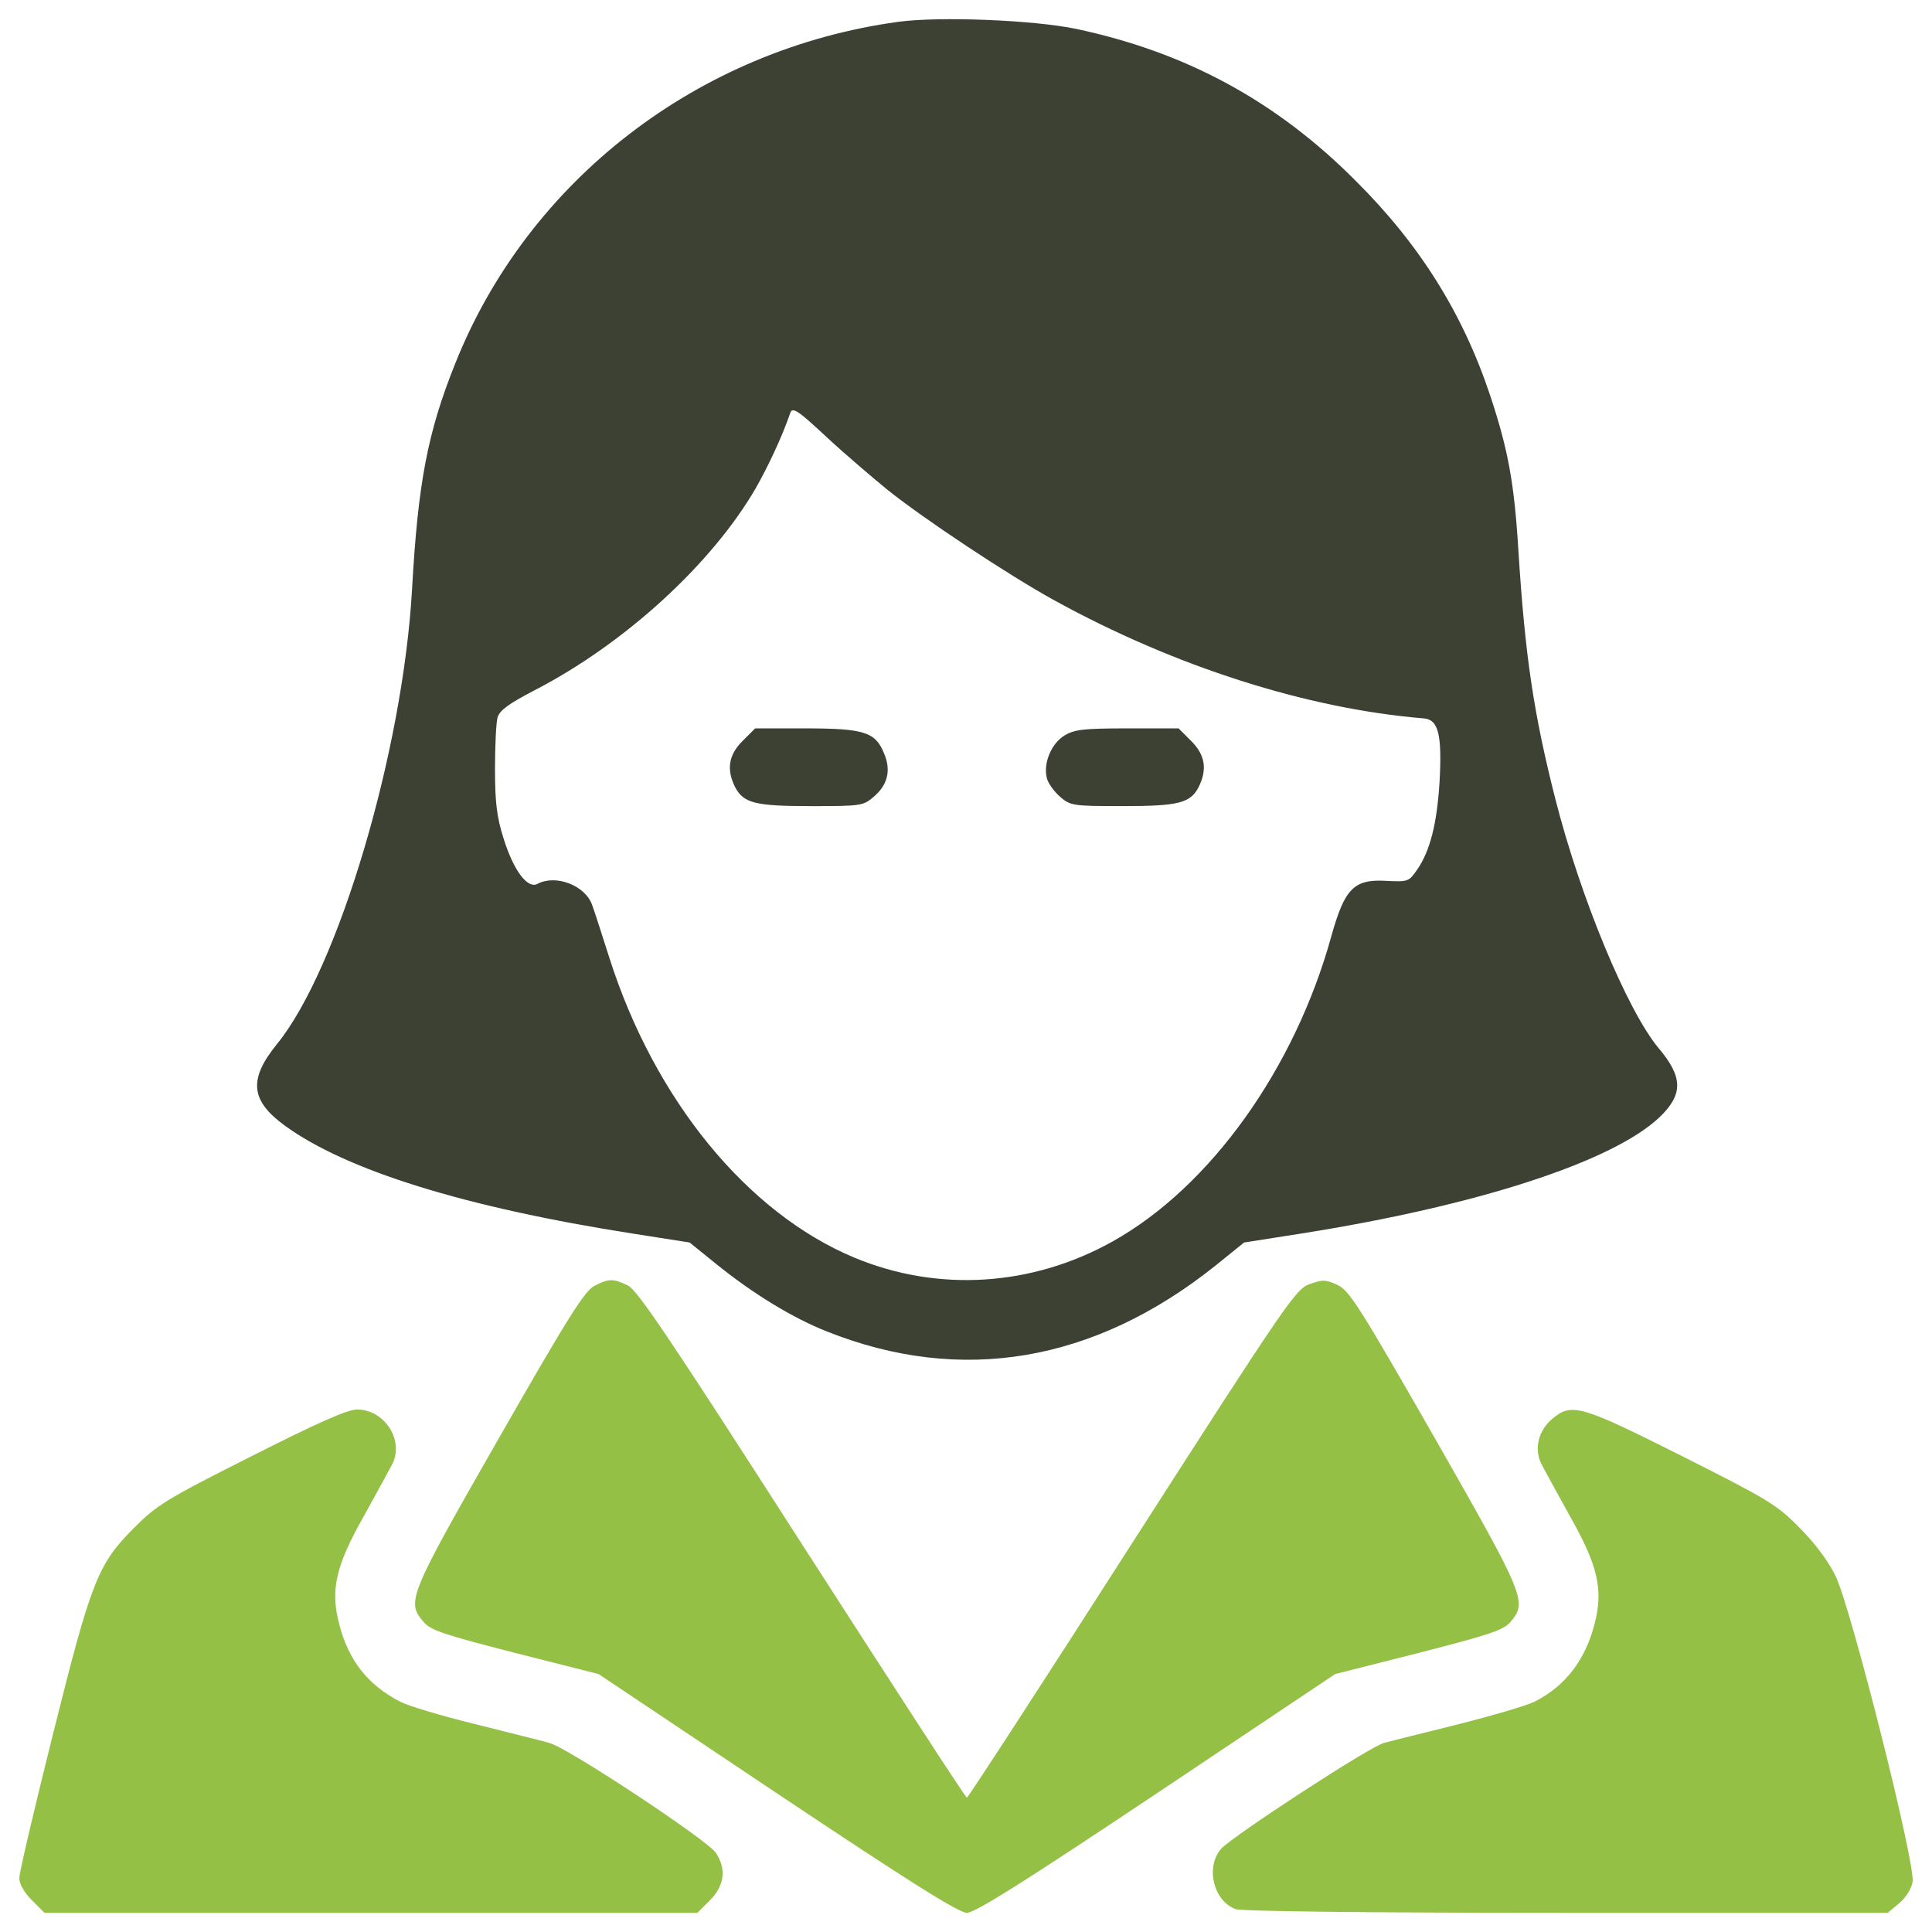
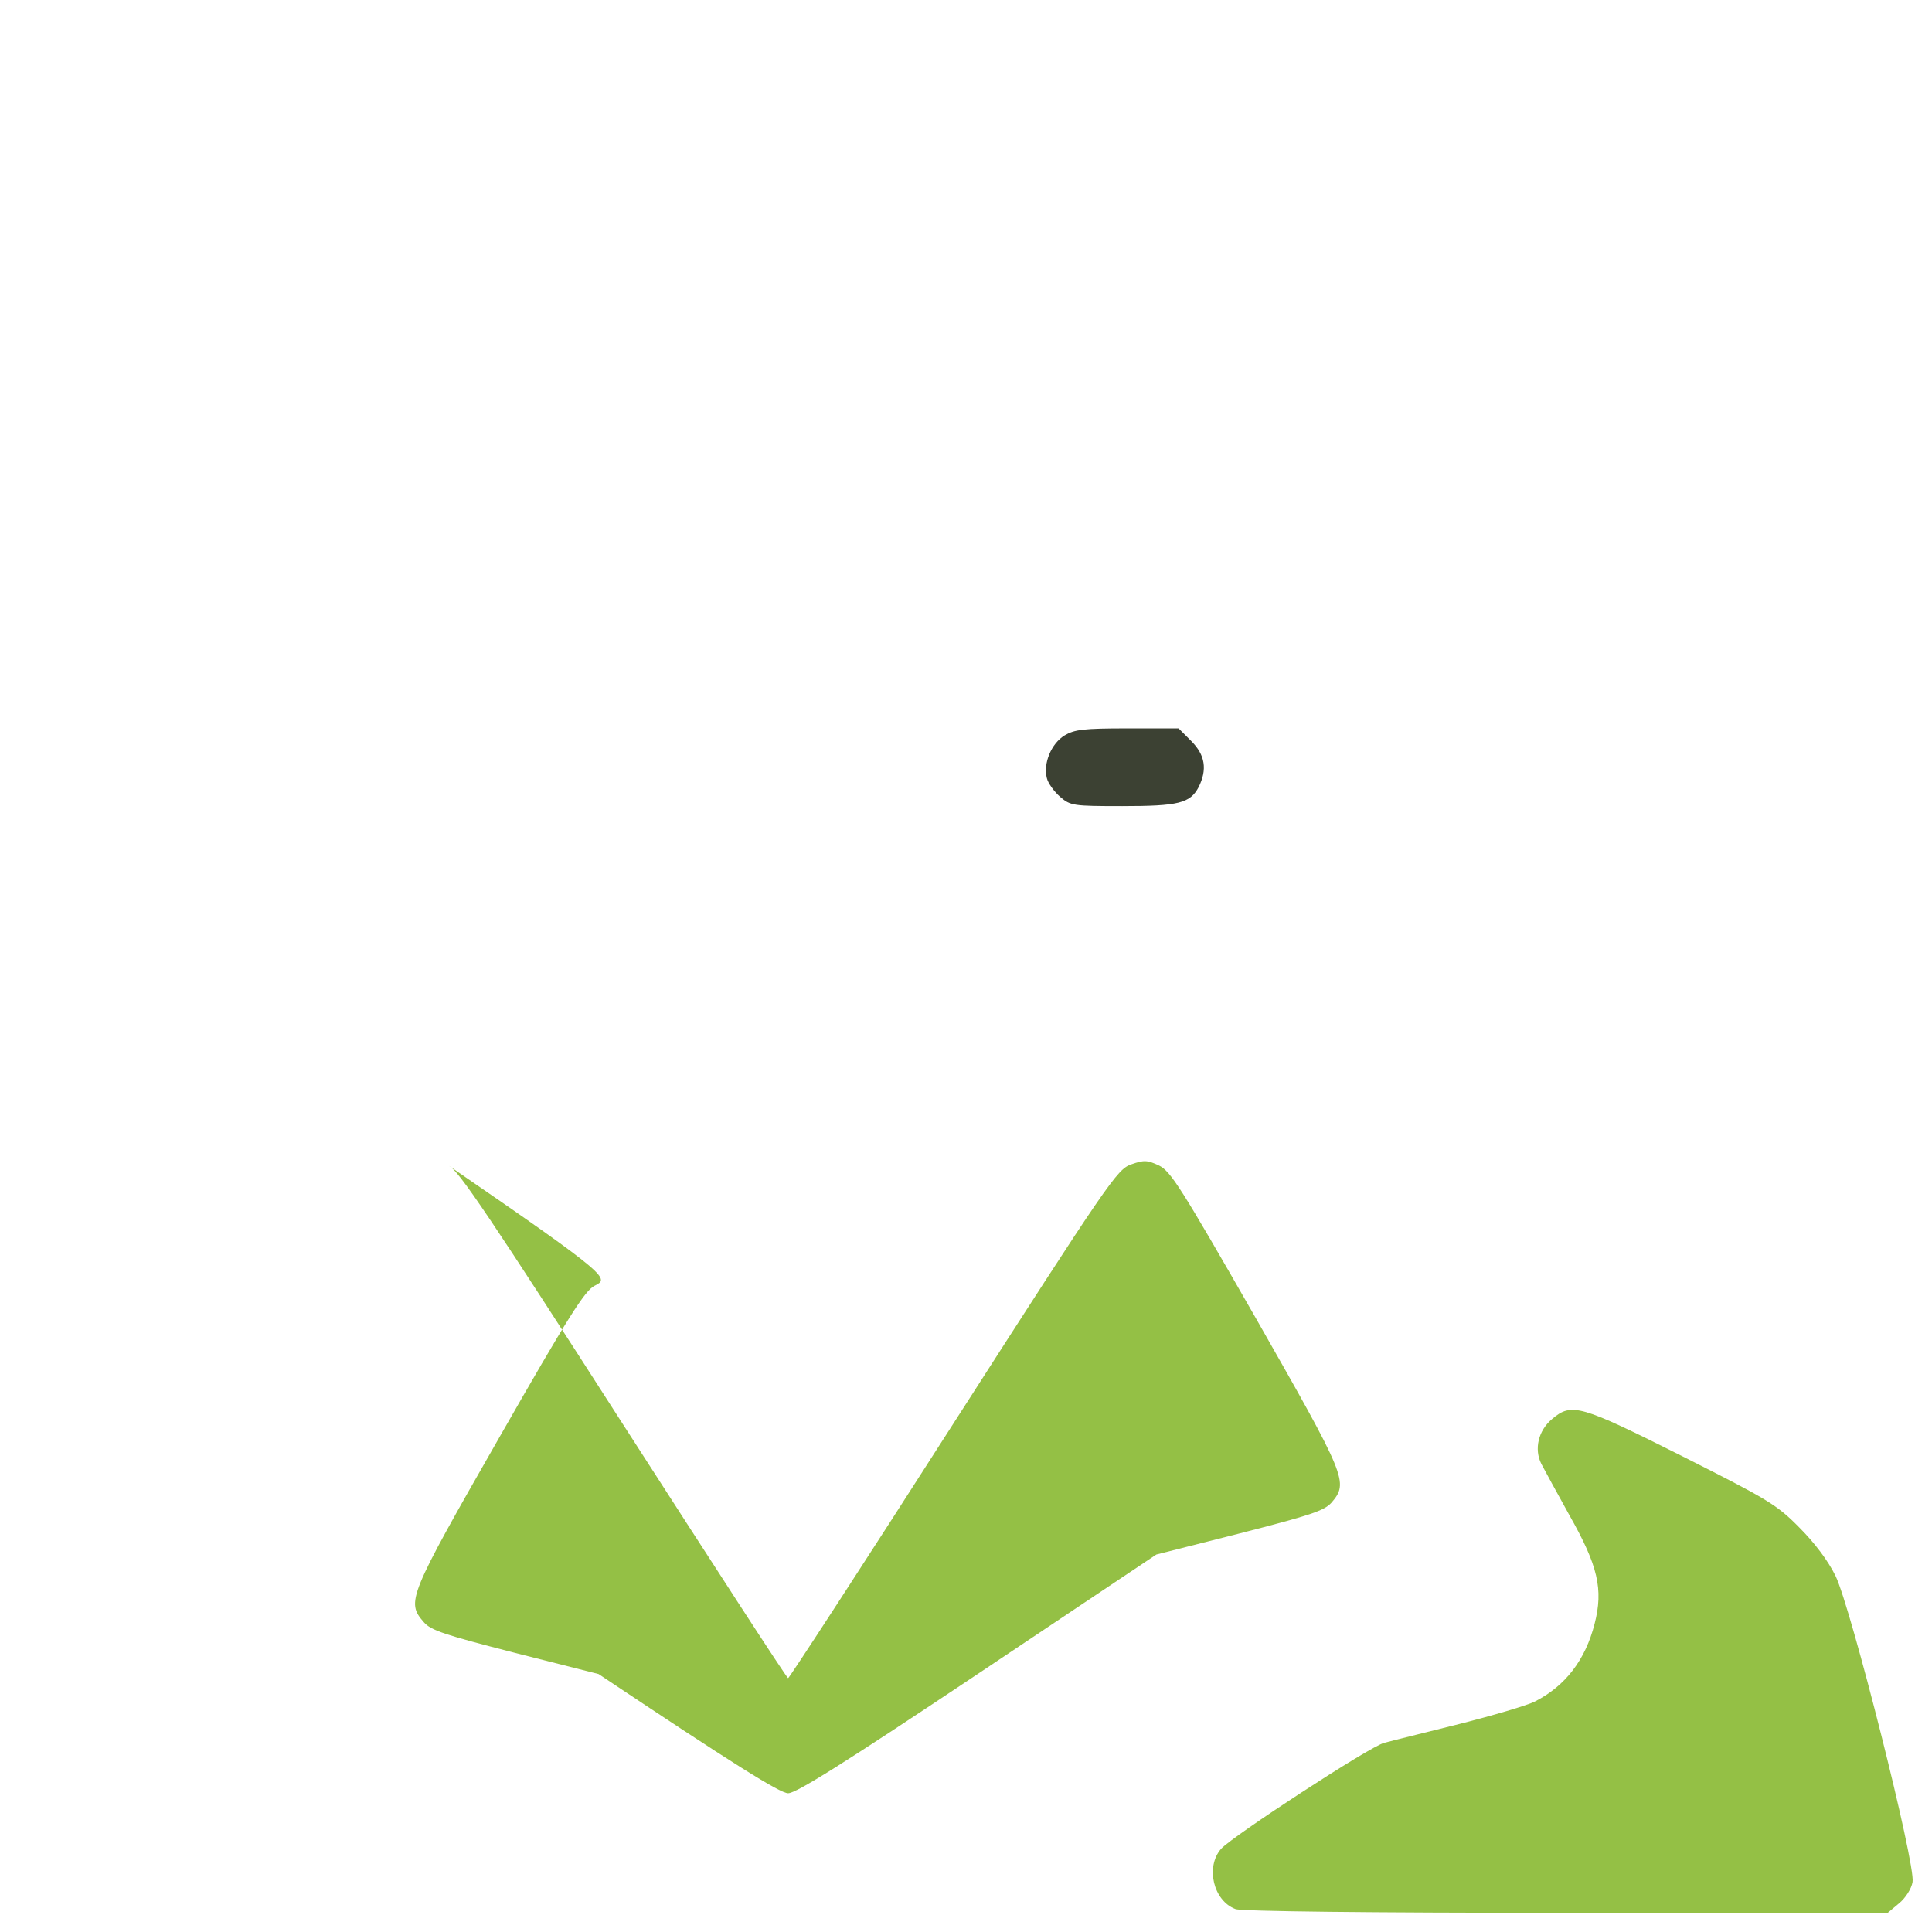
<svg xmlns="http://www.w3.org/2000/svg" version="1.1" x="0px" y="0px" viewBox="0 0 1000 1000" enable-background="new 0 0 1000 1000" xml:space="preserve">
  <g>
    <g transform="translate(0,512) scale(0.1,-0.1)">
-       <path fill="#3c4133" d="M4650,5007.1C3613.6,4865.4,2732.3,4185.3,2354.9,3235c-141.8-354.4-191.6-615-222.2-1166.7c-47.9-839.1-383.2-1965.6-699.3-2352.6c-147.5-182-137.9-291.2,40.2-421.5c318-231.8,933-423.4,1802.8-559.4l293.1-46l139.8-113c189.7-153.3,394.7-277.8,569-346.8c695.4-277.8,1385.1-160.9,2011.6,339.1l149.4,120.7l293.1,46c911.9,143.7,1613.1,371.7,1856.4,601.6c124.5,118.8,122.6,208.8-3.8,358.3C8422.3-110,8180.9,472.4,8050.6,983.9c-113,444.5-157.1,743.3-191.6,1289.3c-21.1,346.8-53.6,521.1-143.7,793.1c-141.8,429.1-365.9,787.4-699.3,1118.8c-410,411.9-877.4,664.8-1446.4,785.5C5347.4,5016.7,4862.7,5035.9,4650,5007.1z M4592.6,2585.6c185.8-149.4,630.3-444.5,867.9-574.7c620.7-341,1304.7-559.4,1908.2-609.2c76.6-5.8,95.8-82.4,82.4-329.5c-13.4-212.7-47.9-354.4-114.9-452.1c-44.1-63.2-46-65.1-160.9-59.4c-166.7,9.6-214.6-38.3-283.5-283.5c-189.7-689.7-628.4-1300.8-1132.2-1582.5c-417.7-233.7-904.3-264.4-1337.2-84.3c-555.6,231.8-1034.5,818-1268.3,1551.8c-38.3,120.7-78.5,245.2-90,275.9c-36.4,99.6-187.8,157.1-281.6,107.3c-51.7-28.7-124.5,69-176.3,235.6c-34.5,109.2-44.1,183.9-44.1,358.3c0,120.7,5.7,241.4,13.4,268.2c11.5,36.4,59.4,70.9,191.6,139.8c463.6,239.5,913.8,649.5,1143.7,1044.1c63.2,111.1,137.9,268.2,180.1,392.7c11.5,30.7,42.2,9.6,189.7-128.4C4378,2765.6,4519.8,2645,4592.6,2585.6z" />
-       <path fill="#3c4133" d="M3843.5,1284.7c-72.8-72.8-84.3-147.5-38.3-239.5c44.1-82.4,103.5-97.7,394.7-97.7c256.7,0,268.2,1.9,321.9,47.9c72.8,61.3,92,137.9,53.6,226.1c-44.1,109.2-103.5,128.4-406.2,128.4h-260.6L3843.5,1284.7z" />
      <path fill="#3c4133" d="M5510.3,1313.5c-69-42.2-111.1-143.7-92-220.3c5.8-26.8,38.3-70.9,69-97.7c53.6-46,67.1-47.9,321.9-47.9c291.2,0,350.6,15.3,394.6,97.7c46,92,34.5,166.7-38.3,239.5l-65.1,65.1h-264.4C5607.9,1349.9,5562,1344.1,5510.3,1313.5z" />
-       <path fill="#94c045" d="M3077.2-1535.3c-49.8-24.9-134.1-157.1-494.3-787.4c-471.3-823.8-480.9-848.7-388.9-954c36.4-42.2,107.3-65.1,473.2-159l431.1-109.2l925.3-618.8c691.6-461.7,938.7-616.9,980.9-616.9c42.1,0,289.3,155.2,980.9,616.9l925.3,618.8l431.1,109.2c365.9,93.9,436.8,116.9,475.1,159c90,105.4,78.6,130.3-390.8,954c-390.8,682-440.6,760.6-501.9,791.3c-61.3,28.7-78.6,28.7-143.7,5.7c-72.8-24.9-115-86.2-921.5-1343c-463.6-724.2-848.7-1316.2-854.4-1316.2c-5.7-1.9-388.9,590.1-852.5,1310.4c-689.7,1074.8-852.5,1316.1-902.3,1341.1C3173-1497,3151.9-1497,3077.2-1535.3z" />
-       <path fill="#94c045" d="M1299.3-2418.5c-440.6-222.2-486.6-251-603.5-367.8c-189.7-189.7-222.2-272-421.5-1069C178.5-4238.6,100-4571.9,100-4600.6c0-30.7,24.9-74.7,65.1-115l65.1-65.1H1920h1689.7l65.1,65.1c74.7,74.7,86.2,160.9,30.7,245.2c-42.2,65.1-766.3,544.1-862.1,569c-38.3,11.5-212.7,53.6-385.1,97.7c-172.4,42.1-344.8,93.9-385.1,114.9c-168.6,86.2-270.1,214.6-318,404.2c-46,178.2-17.2,300.8,130.3,561.3c65.1,116.9,130.3,237.5,145.6,266.3c61.3,124.5-42.1,281.6-183.9,281.6C1795.5-2177.1,1644.1-2244.2,1299.3-2418.5z" />
+       <path fill="#94c045" d="M3077.2-1535.3c-49.8-24.9-134.1-157.1-494.3-787.4c-471.3-823.8-480.9-848.7-388.9-954c36.4-42.2,107.3-65.1,473.2-159l431.1-109.2c691.6-461.7,938.7-616.9,980.9-616.9c42.1,0,289.3,155.2,980.9,616.9l925.3,618.8l431.1,109.2c365.9,93.9,436.8,116.9,475.1,159c90,105.4,78.6,130.3-390.8,954c-390.8,682-440.6,760.6-501.9,791.3c-61.3,28.7-78.6,28.7-143.7,5.7c-72.8-24.9-115-86.2-921.5-1343c-463.6-724.2-848.7-1316.2-854.4-1316.2c-5.7-1.9-388.9,590.1-852.5,1310.4c-689.7,1074.8-852.5,1316.1-902.3,1341.1C3173-1497,3151.9-1497,3077.2-1535.3z" />
      <path fill="#94c045" d="M8033.4-2225c-70.9-59.4-93.9-155.2-55.6-231.8c15.3-28.7,80.5-149.4,145.6-266.3c147.5-260.6,176.3-383.2,130.3-561.3c-47.9-187.8-151.3-321.9-308.4-402.3c-42.1-21.1-218.4-72.8-392.7-116.9c-174.3-44.1-348.7-86.2-388.9-97.7c-74.7-19.2-781.7-480.9-843-547.9c-82.4-93.8-40.2-270.1,74.7-312.3c30.7-11.5,678.2-19.2,1712.7-19.2H9771l59.4,49.8c32.5,26.8,63.2,74.7,69,109.2c17.3,90.1-318,1417.7-398.5,1584.4c-38.3,78.5-107.3,170.5-187.7,251c-116.9,118.8-162.9,145.6-607.3,369.7C8179-2152.2,8134.9-2138.8,8033.4-2225z" />
    </g>
  </g>
</svg>